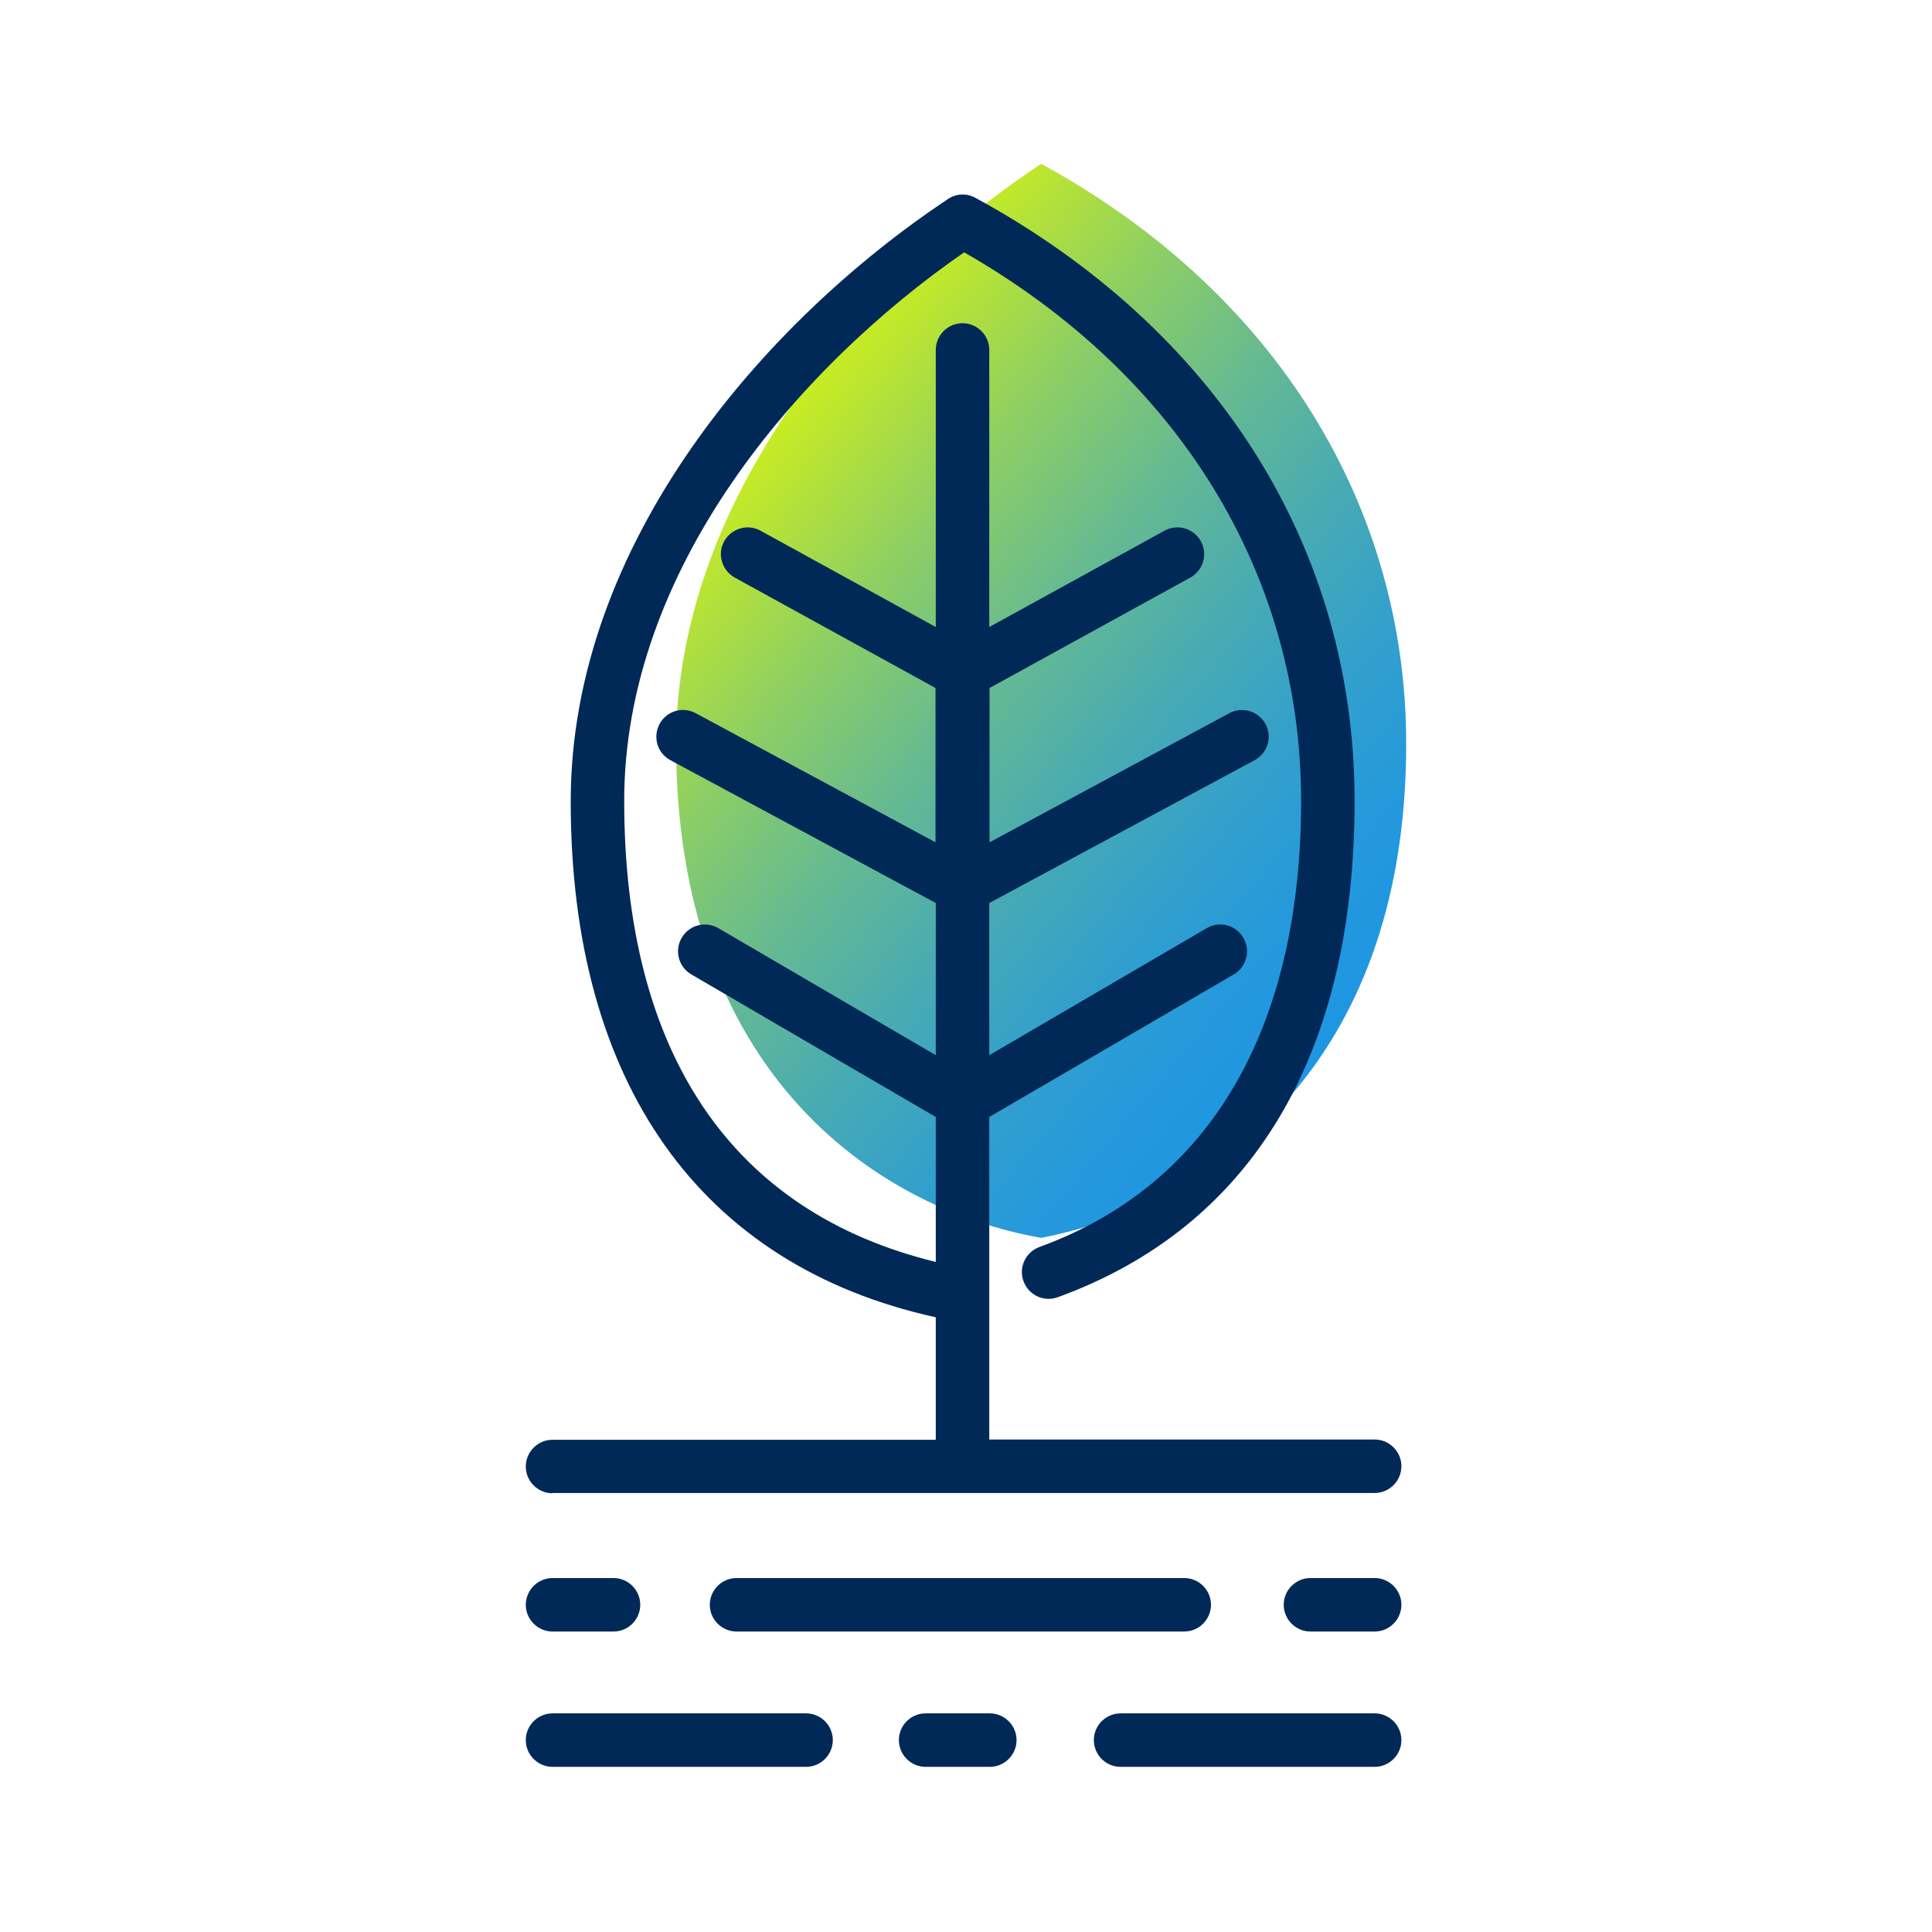
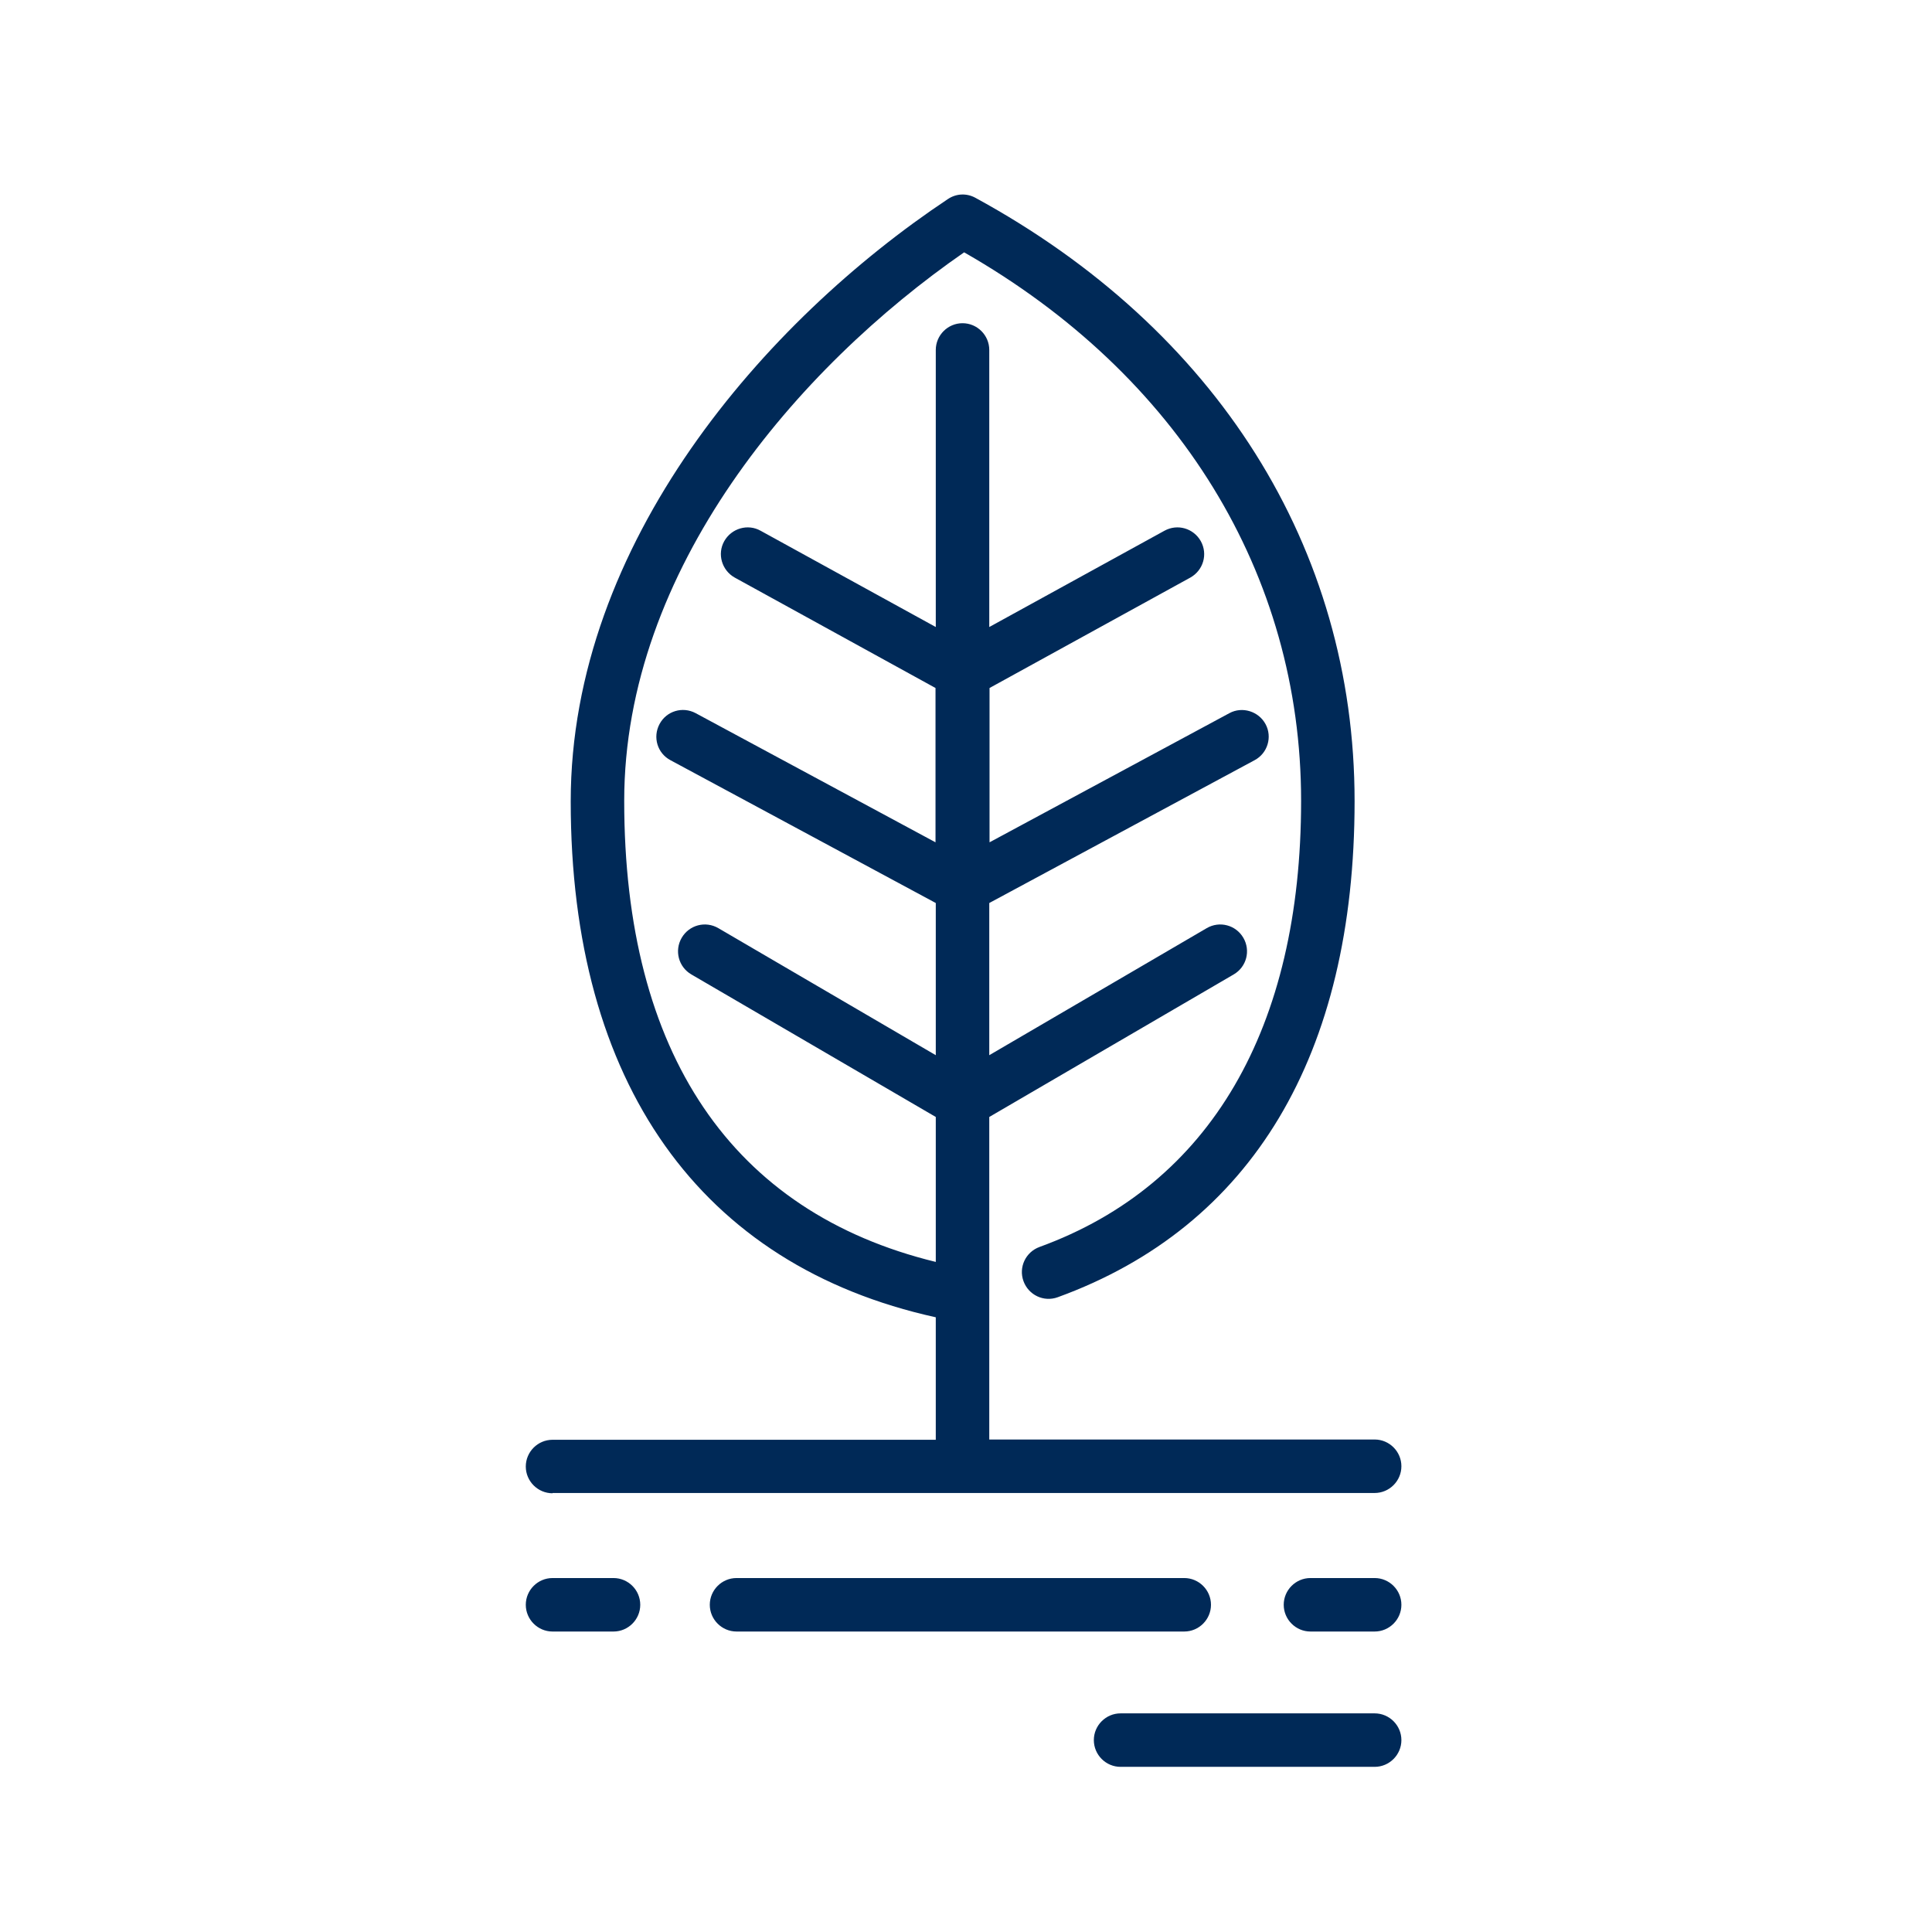
<svg xmlns="http://www.w3.org/2000/svg" id="icons" width="1in" height="1in" viewBox="0 0 72.24 71.99">
  <defs>
    <style>.cls-1{fill:#002957;}.cls-2{fill:url(#linear-gradient);}</style>
    <linearGradient id="linear-gradient" x1="51.16" y1="37.38" x2="27.4" y2="17.44" gradientUnits="userSpaceOnUse">
      <stop offset="0" stop-color="#1f96e3" />
      <stop offset=".12" stop-color="#2398dd" />
      <stop offset=".26" stop-color="#319fce" />
      <stop offset=".42" stop-color="#47aab4" />
      <stop offset=".6" stop-color="#66ba91" />
      <stop offset=".78" stop-color="#8ecf63" />
      <stop offset=".96" stop-color="#bfe72c" />
      <stop offset="1" stop-color="#c9ed21" />
    </linearGradient>
  </defs>
-   <path class="cls-2" d="m38.8,10.82,13.78,16.87c0-8.84-4.82-16.87-13.65-21.69-7.23,4.82-13.65,12.85-13.65,21.69,0,12.2,7.38,17.36,13.65,18.47,6.13-1.18,13.65-6.21,13.65-18.47Z" />
  <path class="cls-1" d="m20.66,55.7h30.74c.55,0,1-.45,1-1s-.45-1-1-1h-14.41v-12.06l9.14-5.33c.48-.28.64-.89.36-1.37-.28-.48-.89-.64-1.37-.36l-8.13,4.75v-5.69l9.92-5.34c.49-.26.67-.87.41-1.35s-.87-.67-1.35-.41l-8.97,4.83v-5.77l7.51-4.13c.48-.27.66-.87.39-1.36-.27-.48-.87-.66-1.36-.39l-6.55,3.6v-10.36c0-.55-.45-1-1-1s-1,.45-1,1v10.36l-6.55-3.6c-.48-.27-1.09-.09-1.36.39-.27.48-.09,1.09.39,1.36l7.51,4.13v5.77l-8.97-4.83c-.49-.26-1.09-.08-1.35.41-.26.49-.08,1.09.41,1.35l9.92,5.34v5.69l-8.13-4.75c-.48-.28-1.09-.12-1.37.36-.28.48-.12,1.09.36,1.37l9.14,5.33v5.42c-7.63-1.86-11.65-7.8-11.65-17.24,0-8.65,6.47-16.19,12.71-20.51,8.02,4.58,12.6,12.03,12.6,20.51s-3.38,14.35-9.78,16.68c-.52.19-.79.76-.6,1.28.19.52.76.79,1.28.6,7.26-2.64,11.1-9.06,11.1-18.55s-5.17-17.65-14.18-22.56c-.33-.18-.72-.16-1.03.05-6.82,4.54-14.1,12.85-14.1,22.52,0,10.53,4.84,17.35,13.65,19.29v4.58h-14.33c-.55,0-1,.45-1,1s.45,1,1,1Z" />
  <path class="cls-1" d="m27.54,58.88c-.55,0-1,.45-1,1s.45,1,1,1h16.74c.55,0,1-.45,1-1s-.45-1-1-1h-16.74Z" />
  <path class="cls-1" d="m51.4,63.94h-9.5c-.55,0-1,.45-1,1s.45,1,1,1h9.5c.55,0,1-.45,1-1s-.45-1-1-1Z" />
-   <path class="cls-1" d="m30.14,63.94h-9.48c-.55,0-1,.45-1,1s.45,1,1,1h9.48c.55,0,1-.45,1-1s-.45-1-1-1Z" />
  <path class="cls-1" d="m20.66,60.88h2.28c.55,0,1-.45,1-1s-.45-1-1-1h-2.28c-.55,0-1,.45-1,1s.45,1,1,1Z" />
  <path class="cls-1" d="m51.4,58.88h-2.4c-.55,0-1,.45-1,1s.45,1,1,1h2.4c.55,0,1-.45,1-1s-.45-1-1-1Z" />
-   <path class="cls-1" d="m37.01,63.94h-2.4c-.55,0-1,.45-1,1s.45,1,1,1h2.4c.55,0,1-.45,1-1s-.45-1-1-1Z" />
</svg>